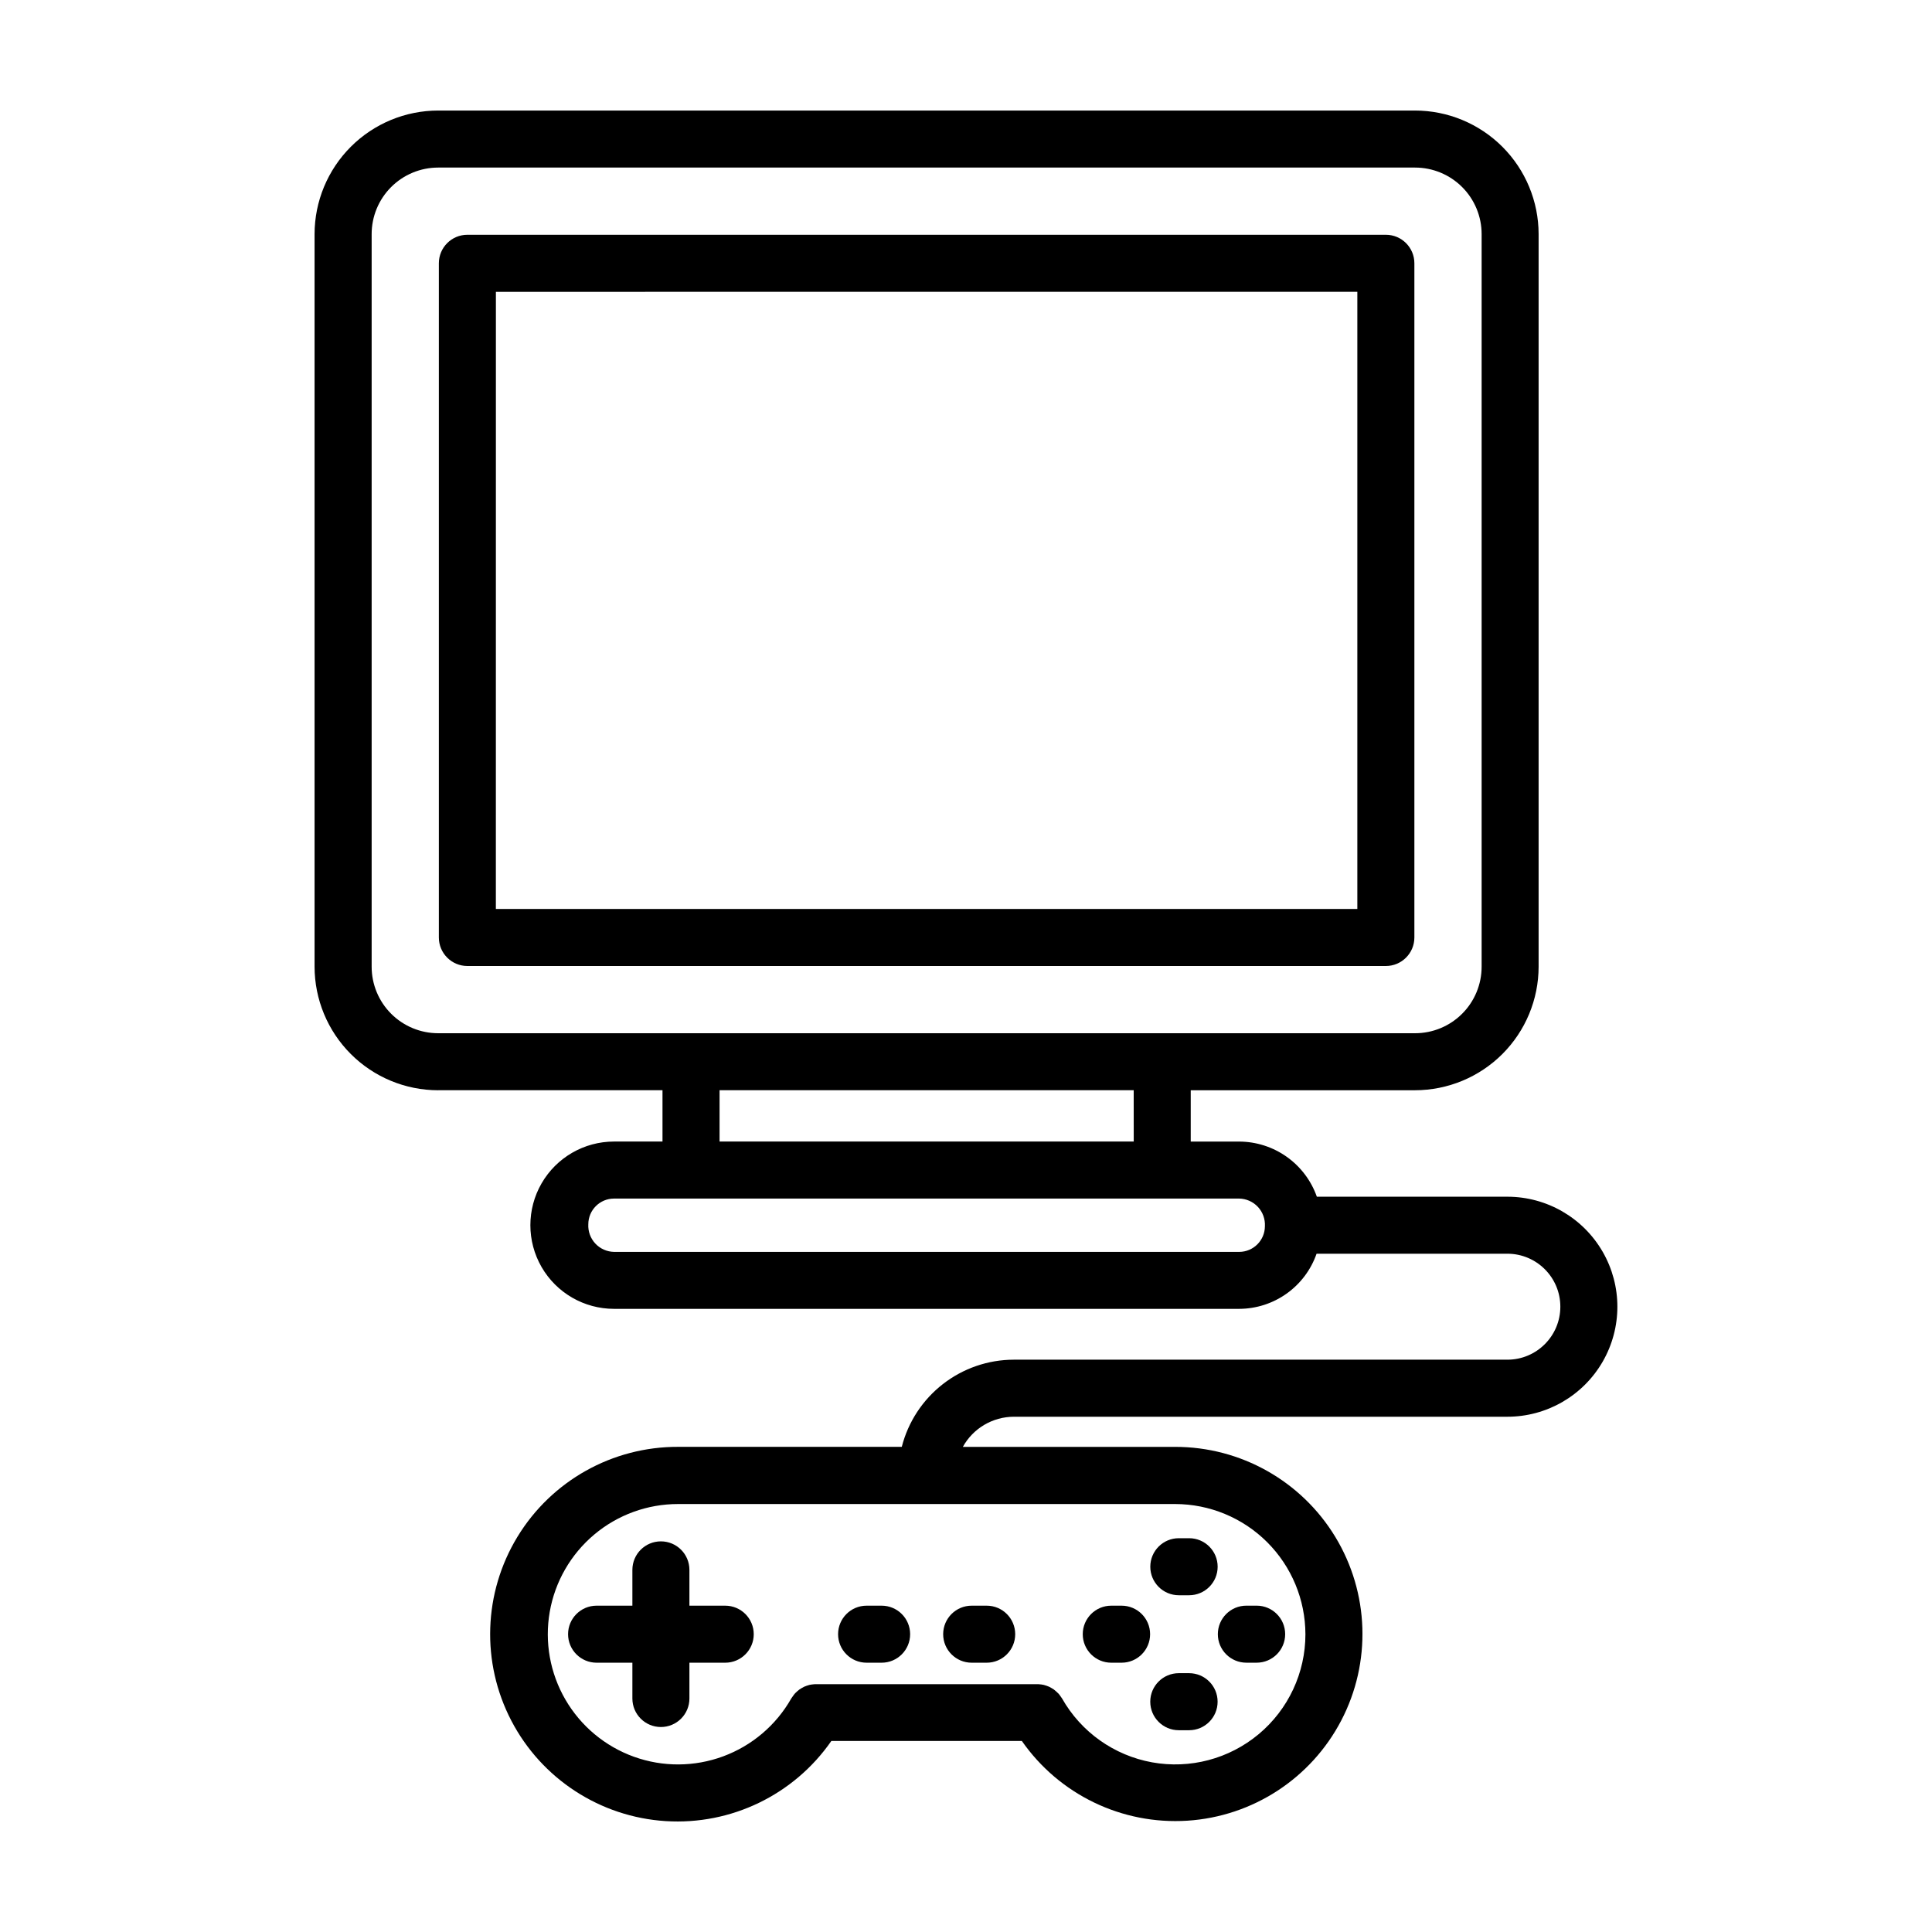
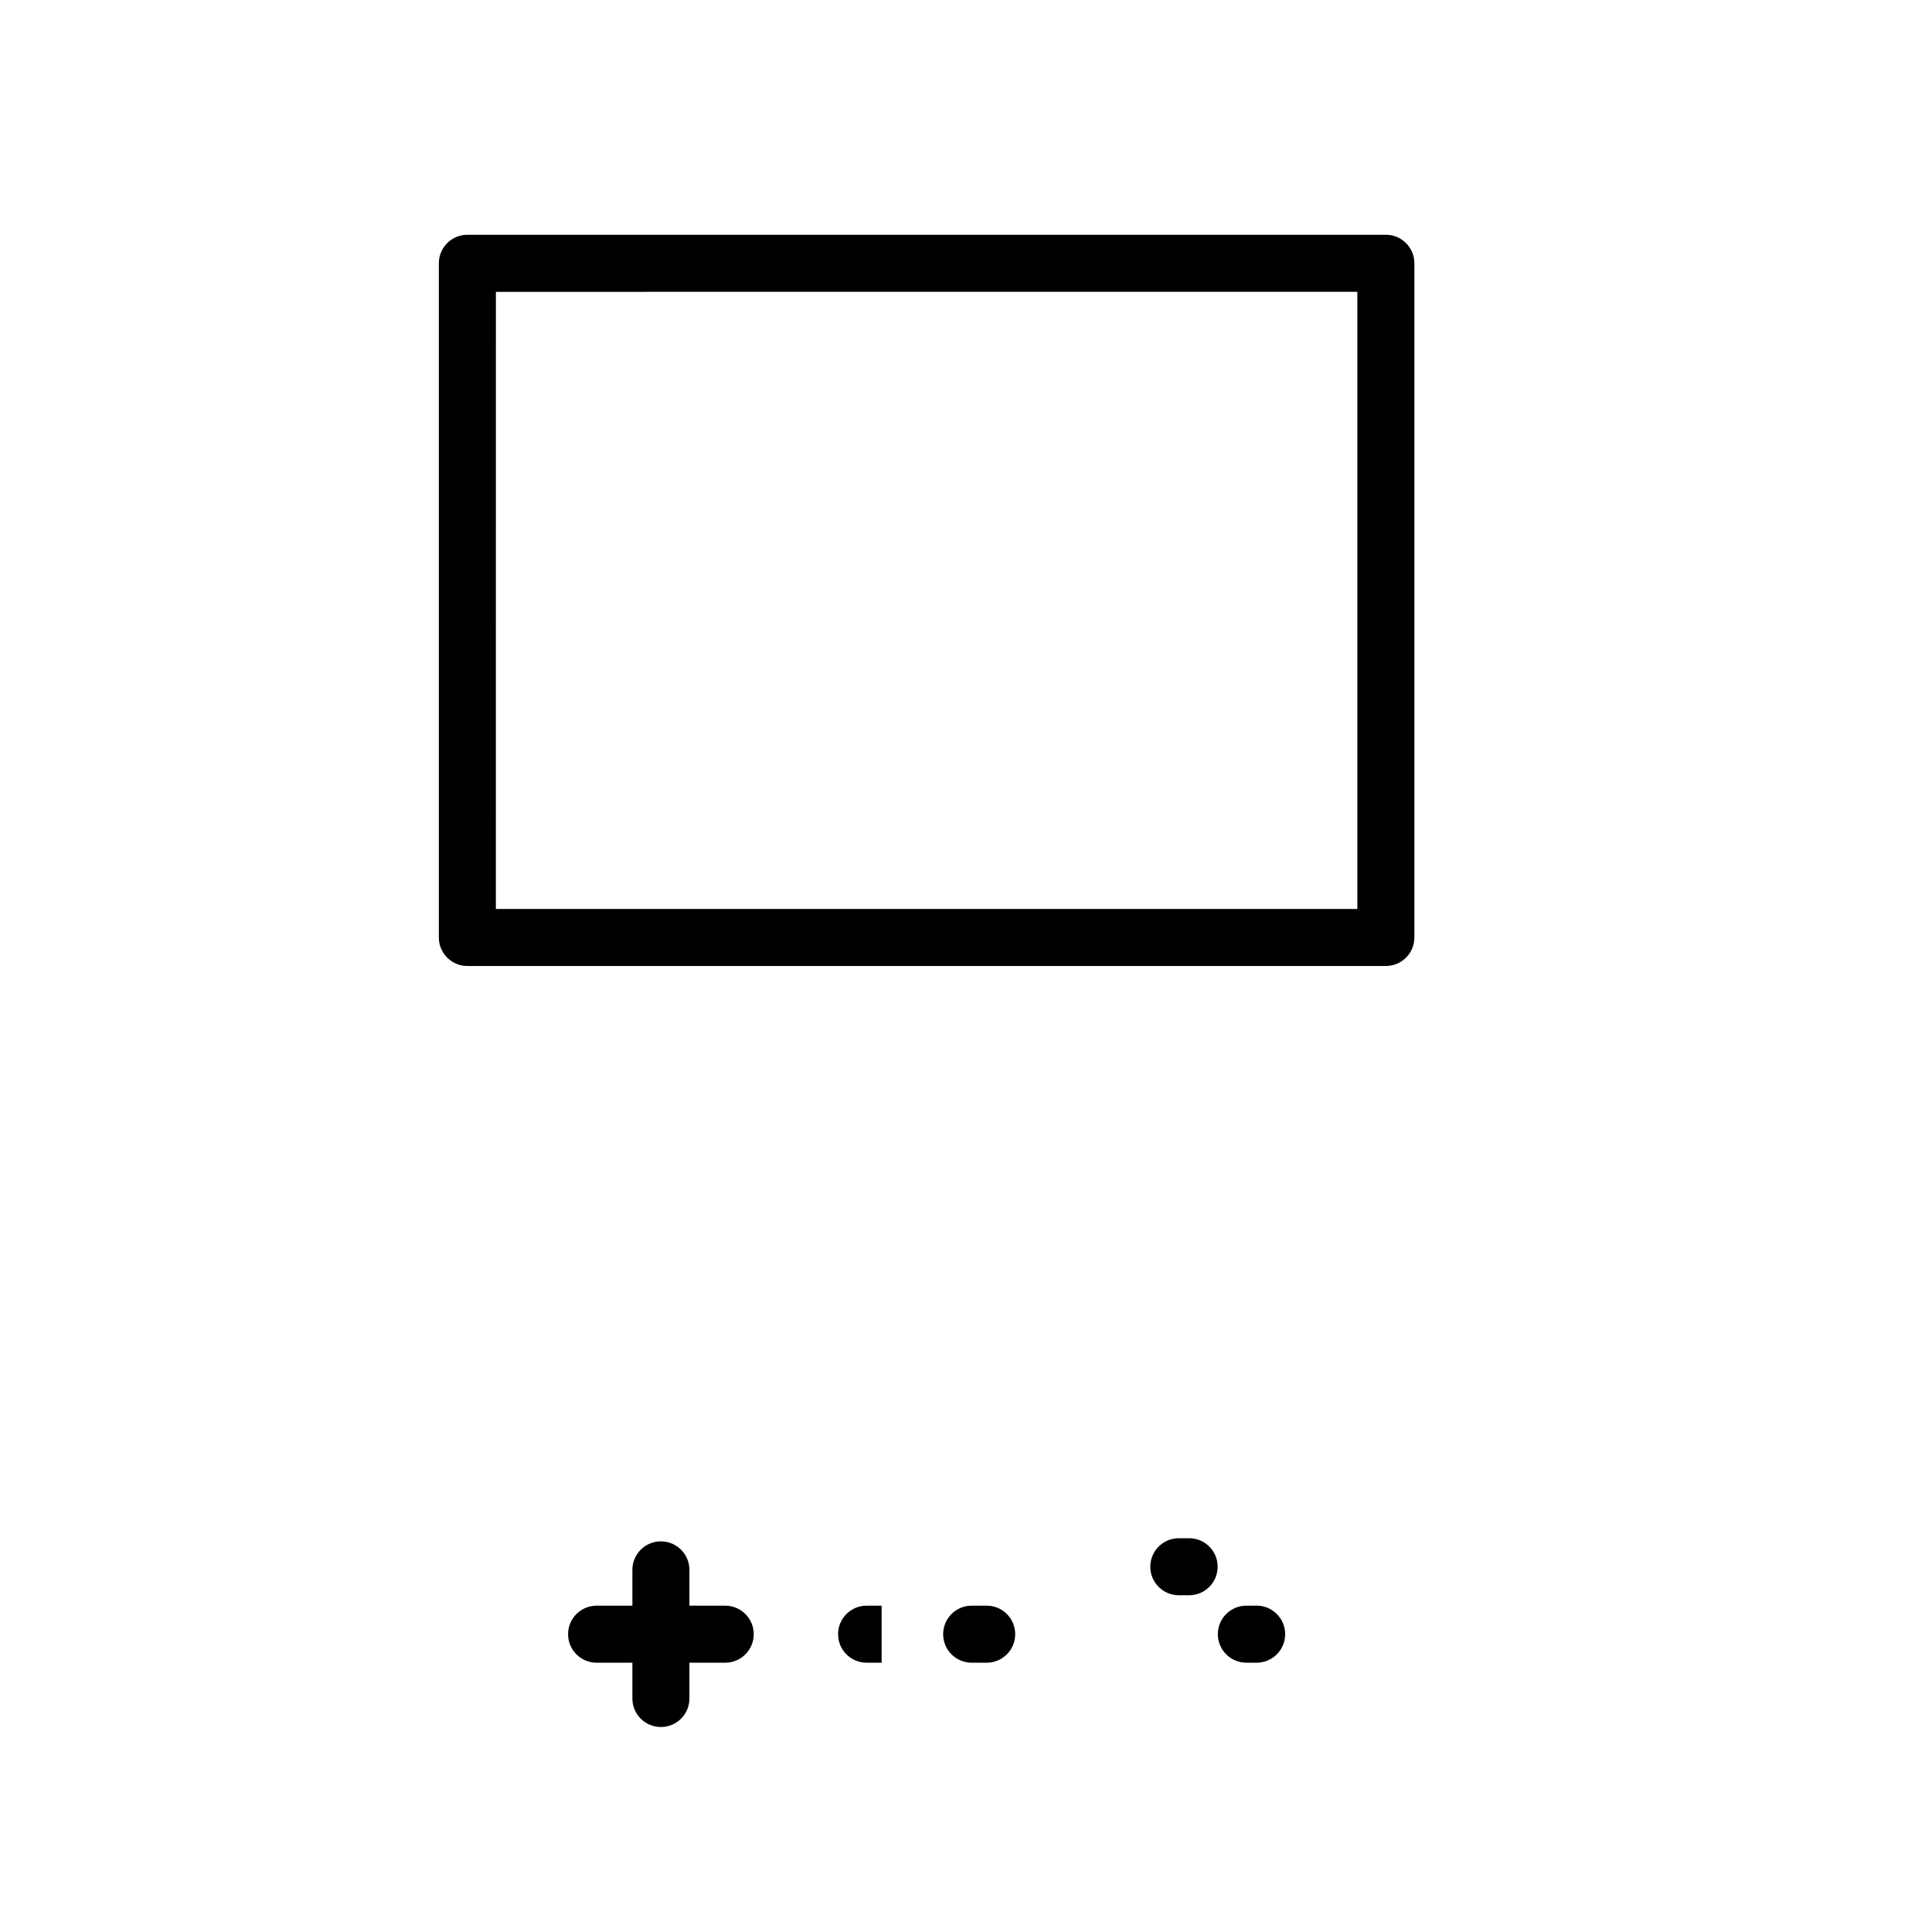
<svg xmlns="http://www.w3.org/2000/svg" fill="#000000" width="800px" height="800px" version="1.1" viewBox="144 144 512 512">
  <g>
-     <path d="m260.12 432.92h59.449v13.602h-12.848c-7.922 0-15.238 4.227-19.199 11.086-3.957 6.856-3.957 15.309 0 22.168 3.961 6.856 11.277 11.082 19.199 11.082h165.68c4.508-0.016 8.902-1.426 12.574-4.043 3.672-2.617 6.445-6.309 7.93-10.566h50.562c7.754 0 14.039 6.285 14.039 14.039s-6.285 14.043-14.039 14.043h-130.81c-6.809 0.012-13.418 2.289-18.789 6.473-5.375 4.18-9.203 10.031-10.887 16.625h-59.281c-17.383-0.055-33.527 8.98-42.566 23.828-9.039 14.848-9.652 33.34-1.621 48.754 8.035 15.414 23.543 25.504 40.891 26.602 17.344 1.098 34-6.961 43.914-21.238h50.484c9.918 14.23 26.551 22.242 43.859 21.129 17.309-1.113 32.777-11.188 40.793-26.57 8.016-15.379 7.41-33.832-1.594-48.656-9.004-14.824-25.102-23.863-42.445-23.84h-56.25c1.336-2.414 3.289-4.426 5.66-5.828 2.371-1.402 5.074-2.148 7.832-2.16h130.81c10.414 0 20.039-5.555 25.25-14.578 5.207-9.02 5.207-20.133 0-29.152-5.211-9.023-14.836-14.578-25.25-14.578h-50.488c-1.504-4.262-4.289-7.953-7.973-10.57-3.684-2.617-8.09-4.027-12.605-4.043h-12.848v-13.602h59.449c8.68-0.012 17.004-3.465 23.145-9.602 6.137-6.141 9.594-14.465 9.602-23.145v-194.14c-0.008-8.68-3.465-17.004-9.602-23.145-6.141-6.137-14.465-9.594-23.145-9.602h-258.89c-8.684 0.008-17.008 3.465-23.145 9.602-6.141 6.141-9.594 14.465-9.605 23.145v194.14c0.012 8.684 3.465 17.008 9.605 23.145 6.137 6.141 14.461 9.594 23.145 9.605zm229.83 144.16c0.004 10.227-4.527 19.93-12.375 26.484-7.848 6.559-18.203 9.297-28.266 7.473-10.066-1.824-18.801-8.02-23.848-16.914-0.047-0.086-0.109-0.152-0.16-0.23v-0.004c-0.145-0.23-0.305-0.457-0.473-0.672-0.141-0.18-0.281-0.363-0.438-0.504h-0.004c-0.168-0.18-0.352-0.348-0.539-0.504-0.176-0.168-0.363-0.324-0.559-0.469-0.195-0.137-0.402-0.258-0.609-0.379-0.207-0.129-0.422-0.246-0.645-0.352-0.215-0.098-0.434-0.184-0.656-0.254-0.242-0.09-0.488-0.168-0.738-0.23-0.207-0.051-0.422-0.082-0.641-0.117-0.285-0.047-0.578-0.074-0.867-0.086h-0.258-58.621-0.273c-0.281 0.016-0.559 0.043-0.836 0.086-0.227 0.031-0.449 0.066-0.664 0.117-0.246 0.062-0.488 0.137-0.727 0.227-0.223 0.082-0.441 0.156-0.66 0.258-0.215 0.102-0.434 0.227-0.648 0.352-0.207 0.113-0.406 0.242-0.602 0.379-0.203 0.145-0.383 0.309-0.57 0.469s-0.363 0.328-0.535 0.504-0.297 0.352-0.441 0.539c-0.168 0.215-0.324 0.438-0.469 0.668-0.051 0.082-0.117 0.145-0.16 0.23v0.004c-4.019 7.062-10.402 12.48-18.023 15.297-7.621 2.82-15.992 2.859-23.641 0.109-7.648-2.75-14.078-8.109-18.16-15.137-4.086-7.023-5.555-15.266-4.16-23.273 1.398-8.004 5.578-15.258 11.801-20.484 6.223-5.227 14.09-8.09 22.219-8.082h131.71c9.148 0.008 17.922 3.644 24.395 10.109 6.473 6.469 10.117 15.234 10.137 24.387zm-10.738-108.13c-0.004 3.758-3.051 6.805-6.809 6.812h-165.68c-1.883-0.035-3.676-0.832-4.961-2.211s-1.953-3.223-1.855-5.106c0.008-3.762 3.055-6.809 6.816-6.812h165.68c1.883 0.035 3.672 0.832 4.957 2.211 1.285 1.383 1.953 3.223 1.852 5.106zm-34.762-22.43h-109.76v-13.602h109.75zm-201.96-240.48c0-4.676 1.855-9.16 5.164-12.469 3.305-3.305 7.789-5.164 12.469-5.164h258.89c4.676 0 9.164 1.859 12.469 5.164 3.309 3.309 5.164 7.793 5.164 12.469v194.14c0 4.68-1.855 9.164-5.164 12.469-3.305 3.309-7.793 5.168-12.469 5.168h-258.89c-4.68 0-9.164-1.859-12.469-5.168-3.309-3.305-5.164-7.789-5.164-12.469z" />
    <path d="m267.86 400h243.41c4.172 0 7.555-3.387 7.555-7.559v-178.67c0-4.172-3.383-7.555-7.555-7.555h-243.41c-4.176 0-7.559 3.383-7.559 7.555v178.67c0 4.172 3.383 7.559 7.559 7.559zm7.559-178.66 228.29-0.004v163.55h-228.3z" />
    <path d="m336.19 569.52h-9.488v-9.488c0-4.172-3.383-7.555-7.555-7.555-4.176 0-7.559 3.383-7.559 7.555v9.488h-9.488c-4.172 0-7.555 3.383-7.555 7.559 0 4.172 3.383 7.555 7.555 7.555h9.488v9.488c0 4.172 3.383 7.555 7.559 7.555 4.172 0 7.555-3.383 7.555-7.555v-9.488h9.488c4.172 0 7.559-3.383 7.559-7.555 0-4.176-3.387-7.559-7.559-7.559z" />
    <path d="m448.84 559.2c0 4.172 3.387 7.555 7.559 7.555h2.731c4.176 0 7.559-3.383 7.559-7.555 0-4.176-3.383-7.559-7.559-7.559h-2.731c-4.172 0-7.559 3.383-7.559 7.559z" />
-     <path d="m459.12 587.41h-2.731c-4.172 0-7.559 3.387-7.559 7.559 0 4.176 3.387 7.559 7.559 7.559h2.731c4.176 0 7.559-3.383 7.559-7.559 0-4.172-3.383-7.559-7.559-7.559z" />
    <path d="m474.3 584.63h2.727-0.004c4.176 0 7.559-3.383 7.559-7.555 0-4.176-3.383-7.559-7.559-7.559h-2.727 0.004c-4.176 0-7.559 3.383-7.559 7.559 0 4.172 3.383 7.555 7.559 7.555z" />
-     <path d="m441.23 569.52h-2.731c-4.176 0-7.559 3.383-7.559 7.559 0 4.172 3.383 7.555 7.559 7.555h2.731c4.172 0 7.559-3.383 7.559-7.555 0-4.176-3.387-7.559-7.559-7.559z" />
-     <path d="m377.64 569.52h-3.981c-4.176 0-7.559 3.383-7.559 7.559 0 4.172 3.383 7.555 7.559 7.555h3.981c4.172 0 7.555-3.383 7.555-7.555 0-4.176-3.383-7.559-7.555-7.559z" />
+     <path d="m377.64 569.52h-3.981c-4.176 0-7.559 3.383-7.559 7.559 0 4.172 3.383 7.555 7.559 7.555h3.981z" />
    <path d="m405.46 569.52h-3.953c-4.176 0-7.559 3.383-7.559 7.559 0 4.172 3.383 7.555 7.559 7.555h3.977-0.004c4.176 0 7.559-3.383 7.559-7.555 0-4.176-3.383-7.559-7.559-7.559z" />
  </g>
</svg>